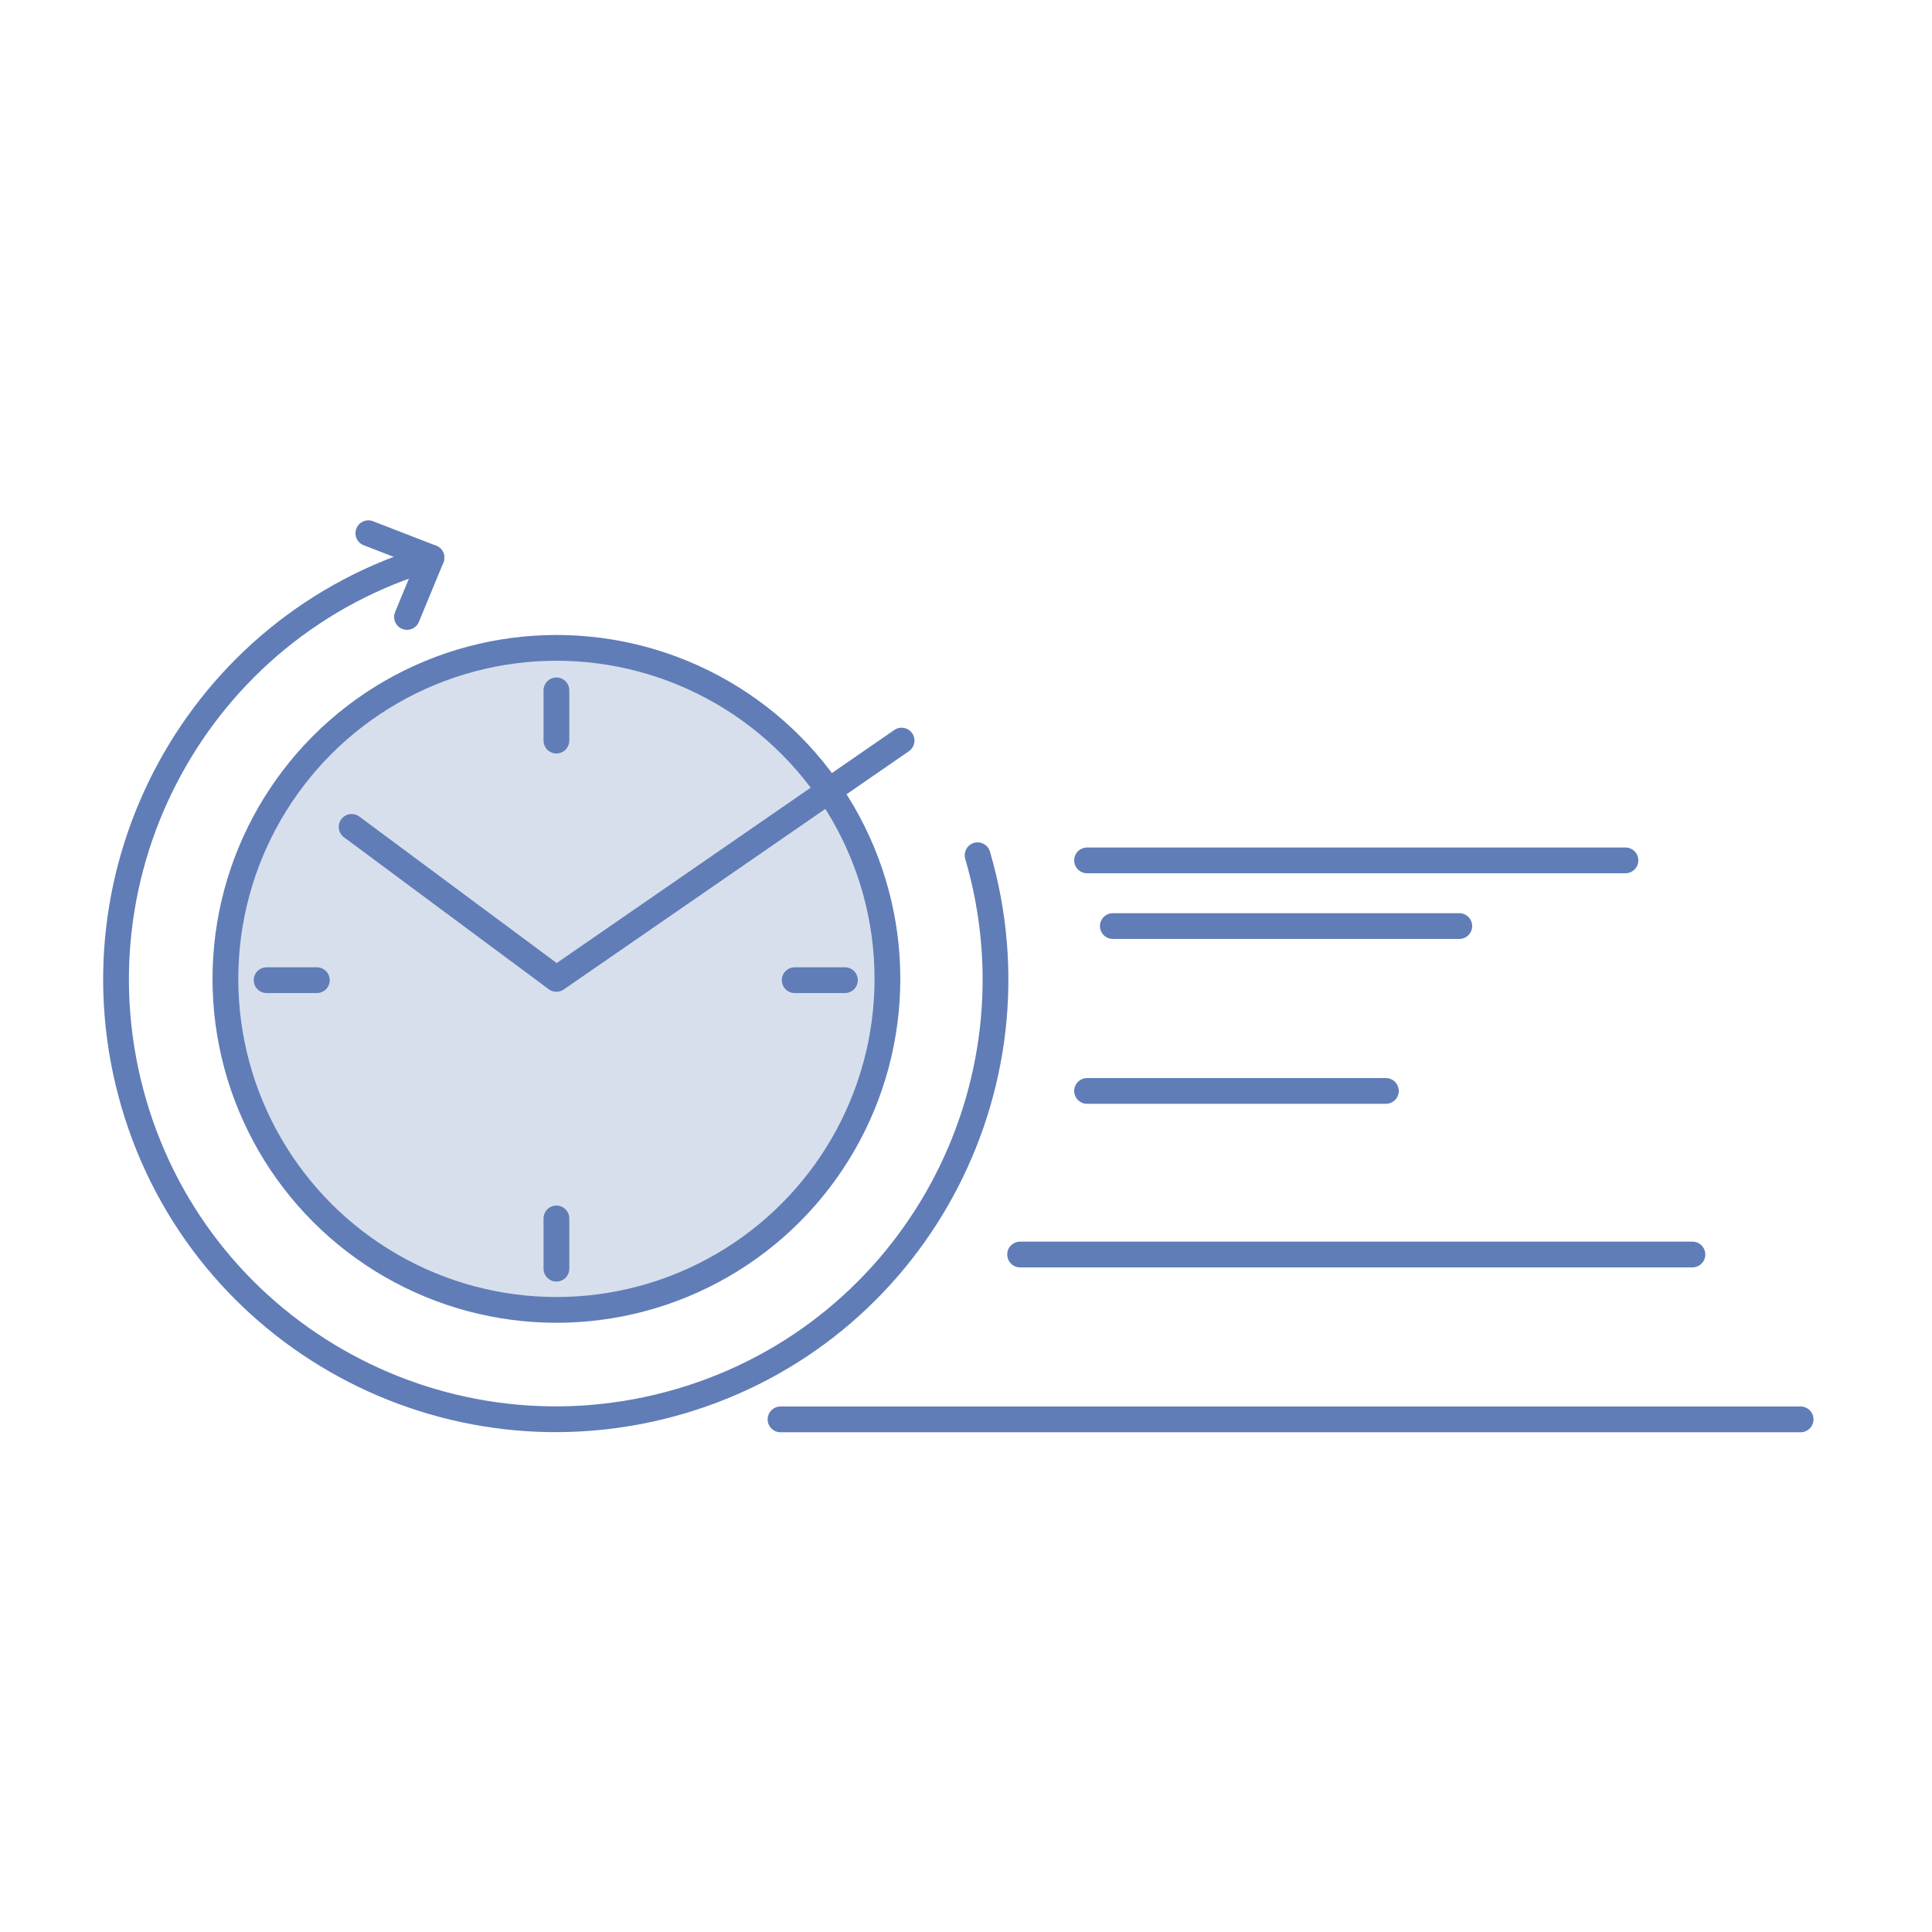
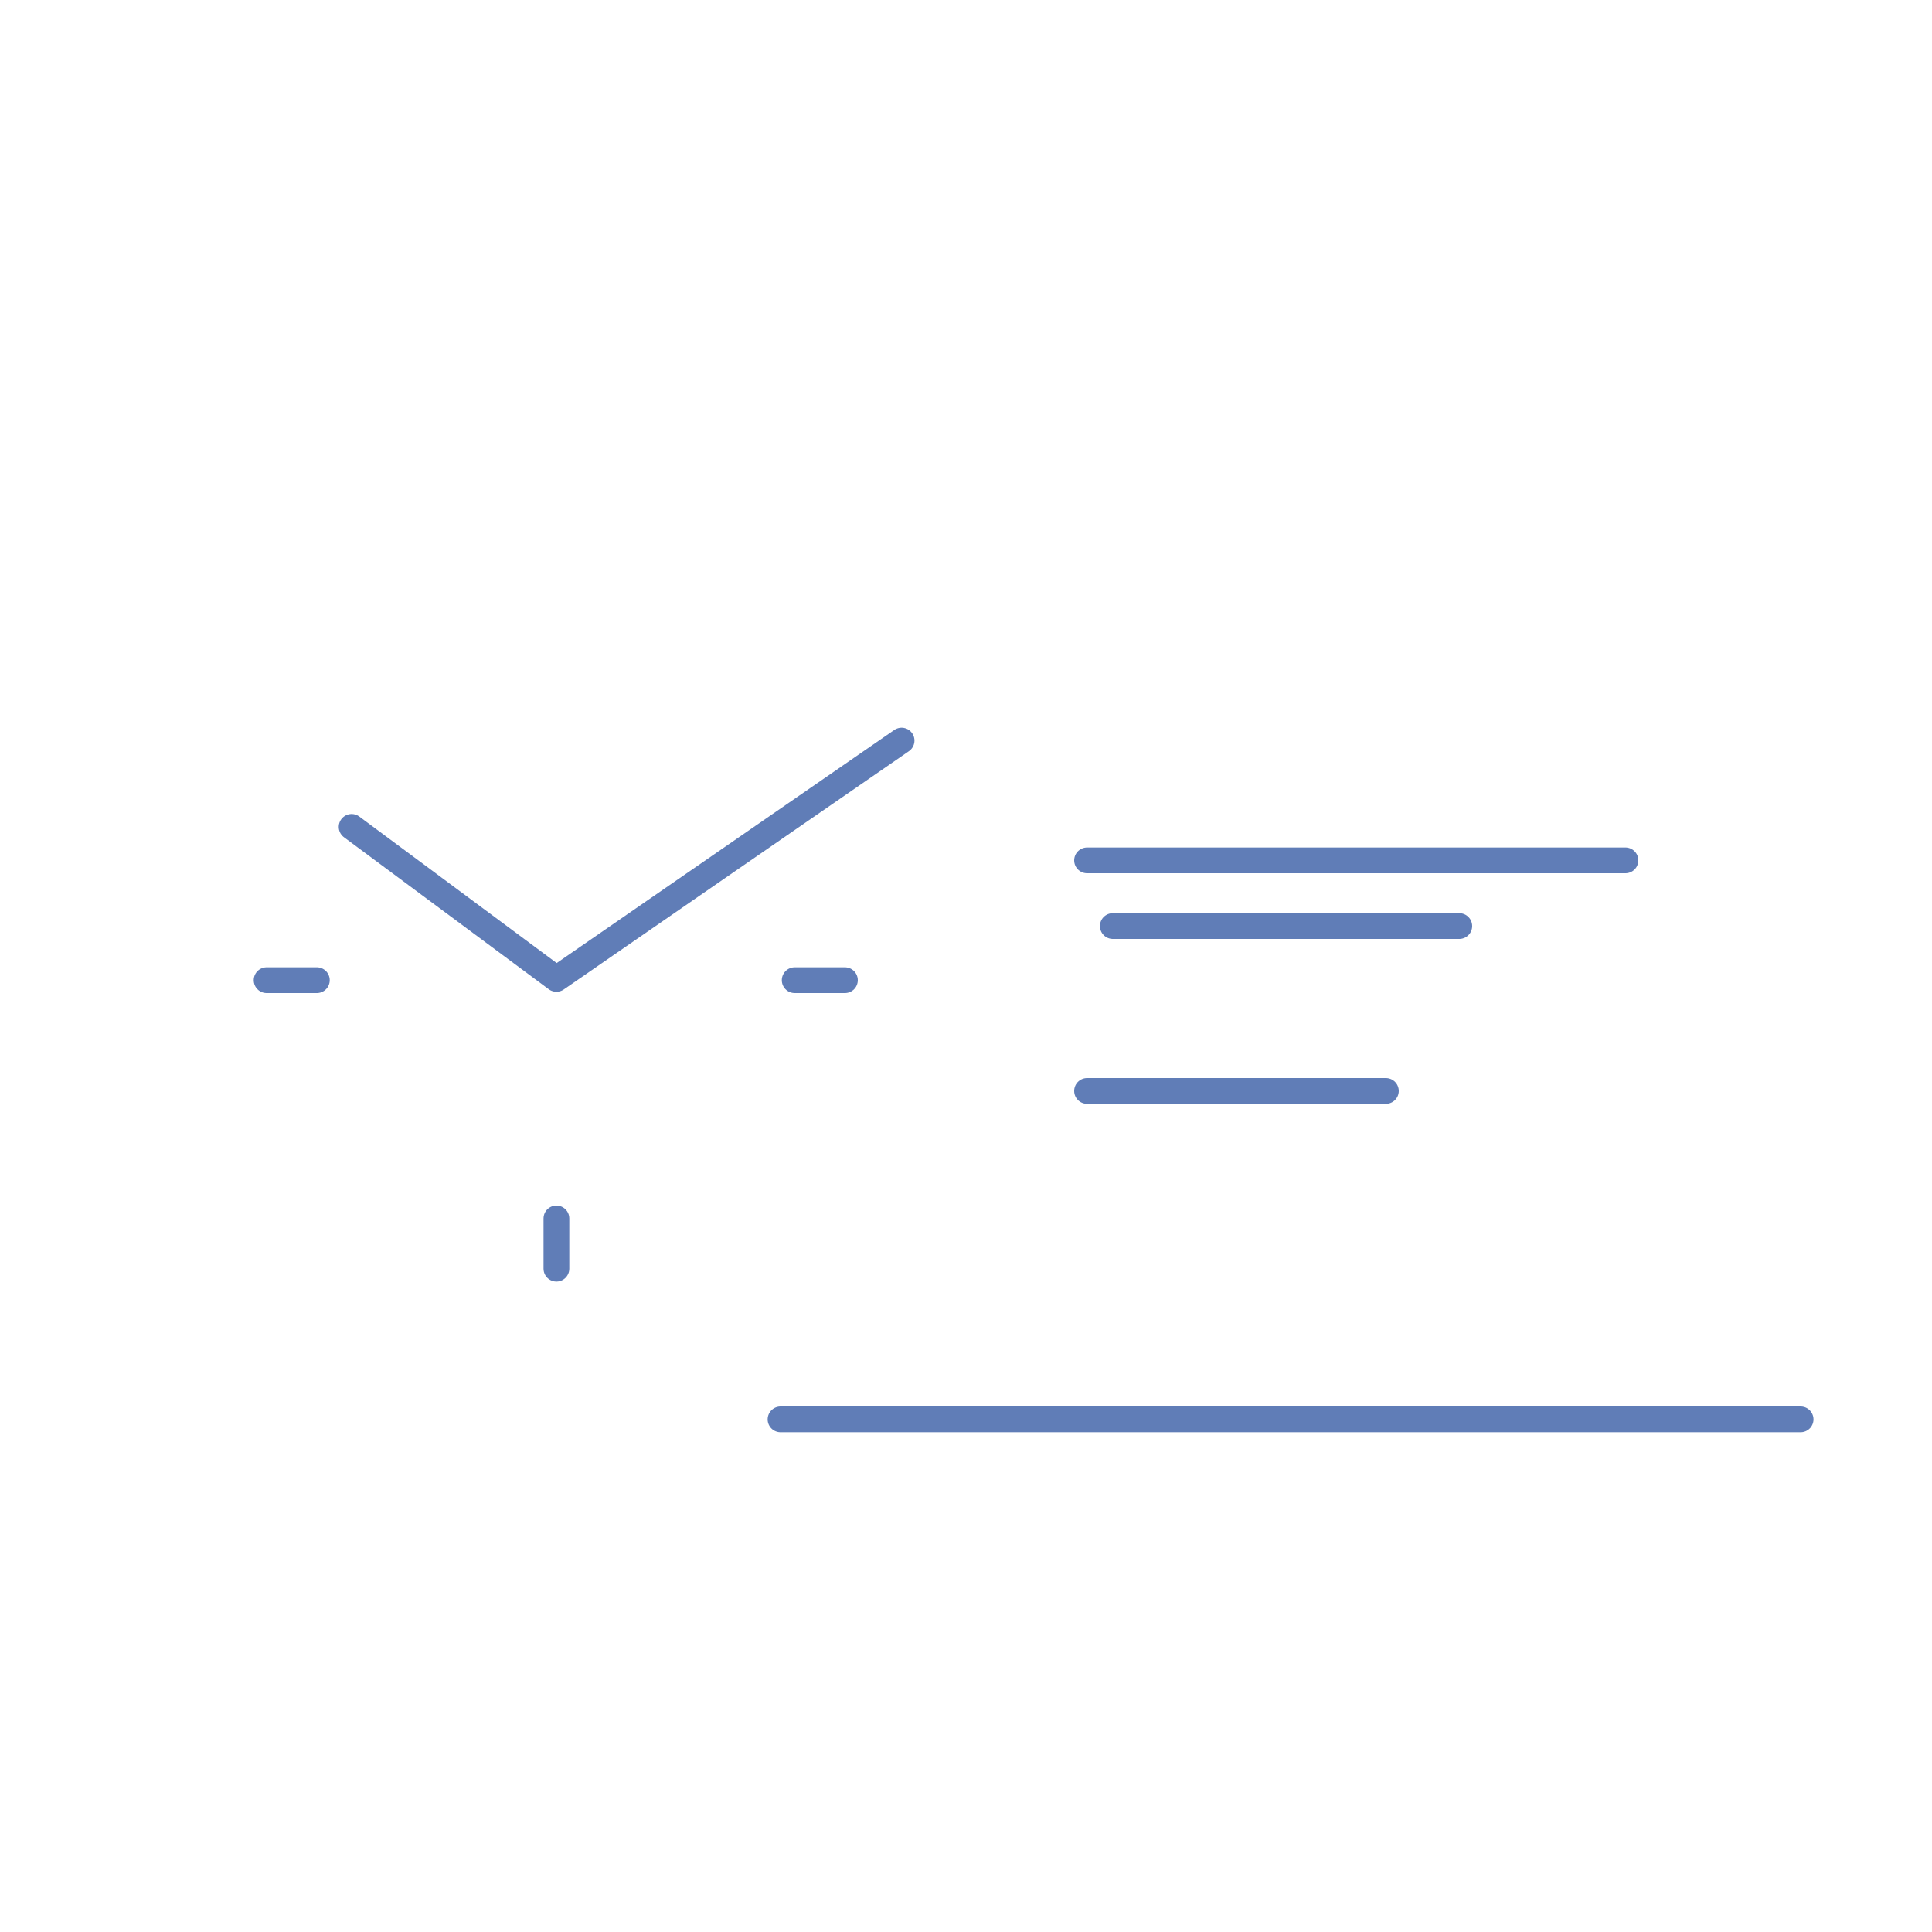
<svg xmlns="http://www.w3.org/2000/svg" version="1.1" id="_レイヤー_3" x="0px" y="0px" viewBox="0 0 150 150" style="enable-background:new 0 0 150 150;" xml:space="preserve">
  <style type="text/css">
	.st0{fill:none;}
	.st1{fill:#D7DFED;stroke:#607DB7;stroke-width:2;stroke-linecap:round;stroke-linejoin:round;}
	.st2{fill:none;stroke:#607DB7;stroke-width:2;stroke-linecap:round;stroke-linejoin:round;}
</style>
  <g id="_レイヤー_3_00000170274942513834462020000011310347965352784304_">
    <rect y="0" class="st0" width="150" height="150" />
  </g>
-   <circle class="st1" cx="43.2" cy="76" r="25.7" />
-   <path class="st2" d="M75.9,66.4c5.3,18.1-5,37.1-23.1,42.4s-37.1-5-42.4-23.1s5-37.1,23.1-42.4" />
  <polyline class="st2" points="27.3,64.2 43.2,76 70,57.5 " />
-   <line class="st1" x1="43.2" y1="53.6" x2="43.2" y2="57.5" />
  <line class="st1" x1="43.2" y1="94.6" x2="43.2" y2="98.5" />
  <line class="st1" x1="65.6" y1="76.1" x2="61.7" y2="76.1" />
  <line class="st1" x1="24.6" y1="76.1" x2="20.7" y2="76.1" />
-   <polyline class="st2" points="28.6,41.4 33.5,43.3 31.6,47.9 " />
  <line class="st2" x1="84.4" y1="66.8" x2="126.2" y2="66.8" />
  <line class="st2" x1="60.6" y1="110.2" x2="139.8" y2="110.2" />
-   <line class="st2" x1="79.2" y1="97.4" x2="131.4" y2="97.4" />
  <line class="st2" x1="84.4" y1="84.7" x2="107.6" y2="84.7" />
  <line class="st2" x1="86.4" y1="71.9" x2="113.3" y2="71.9" />
</svg>